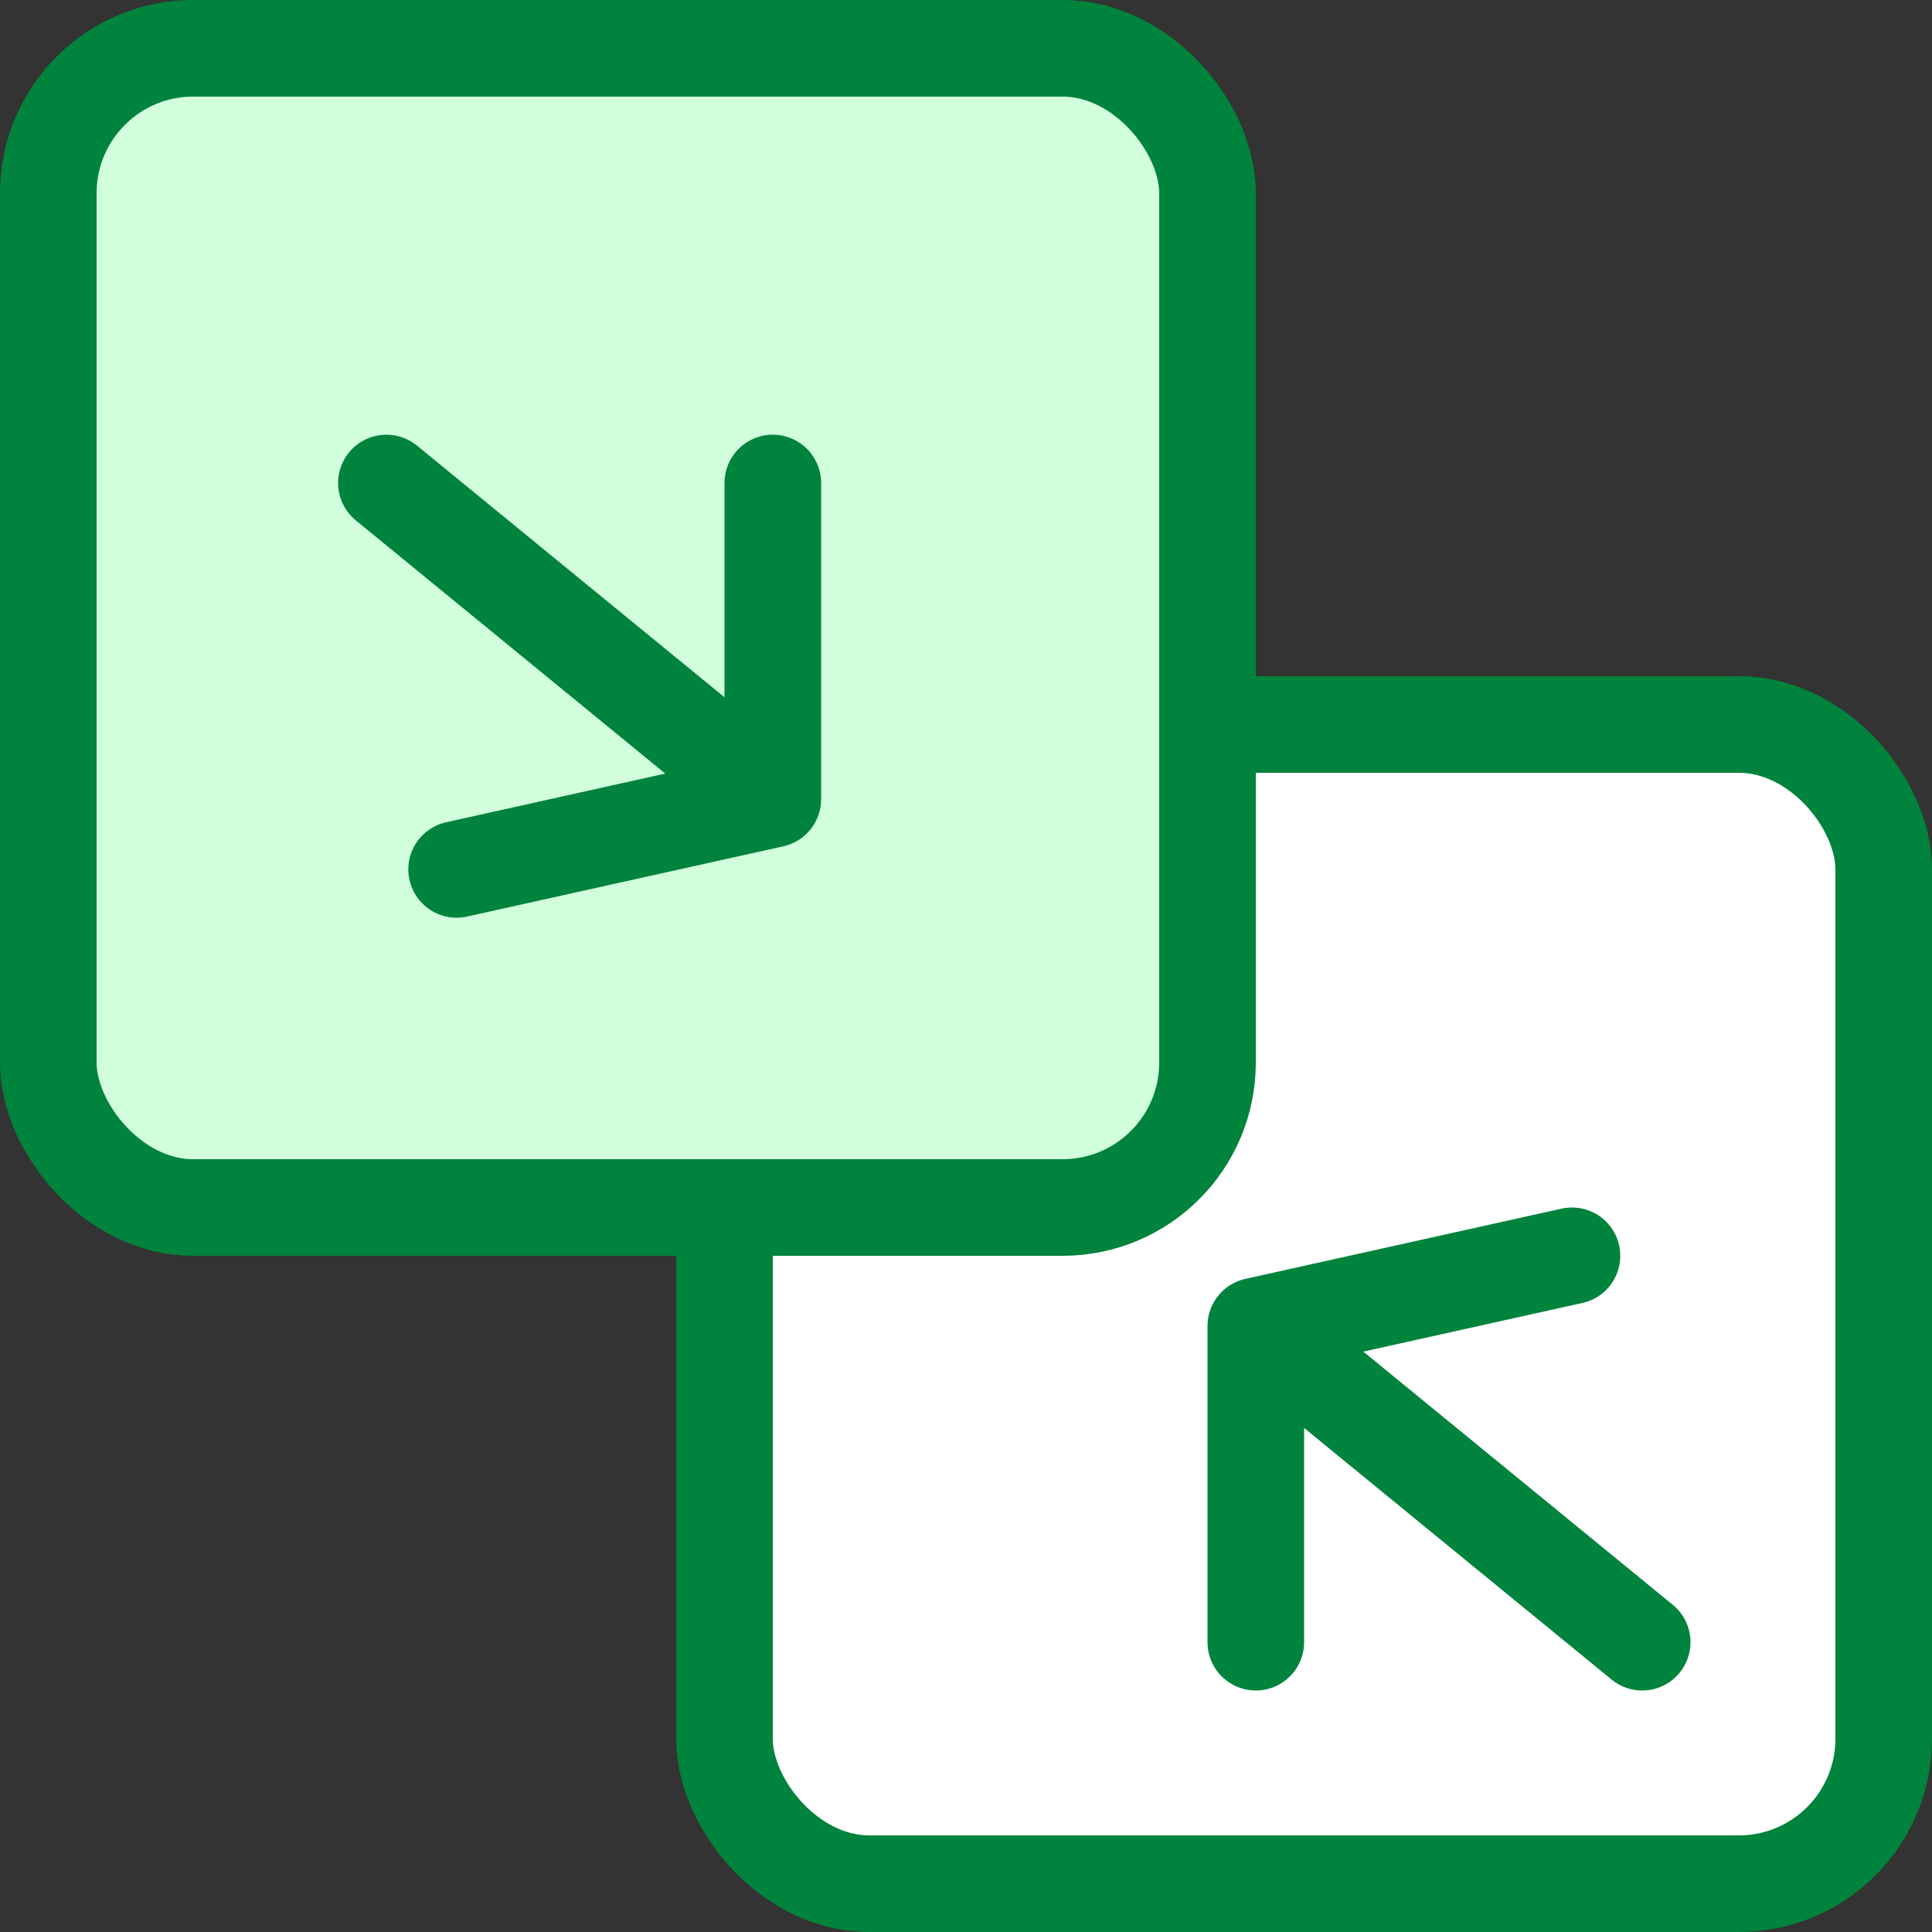
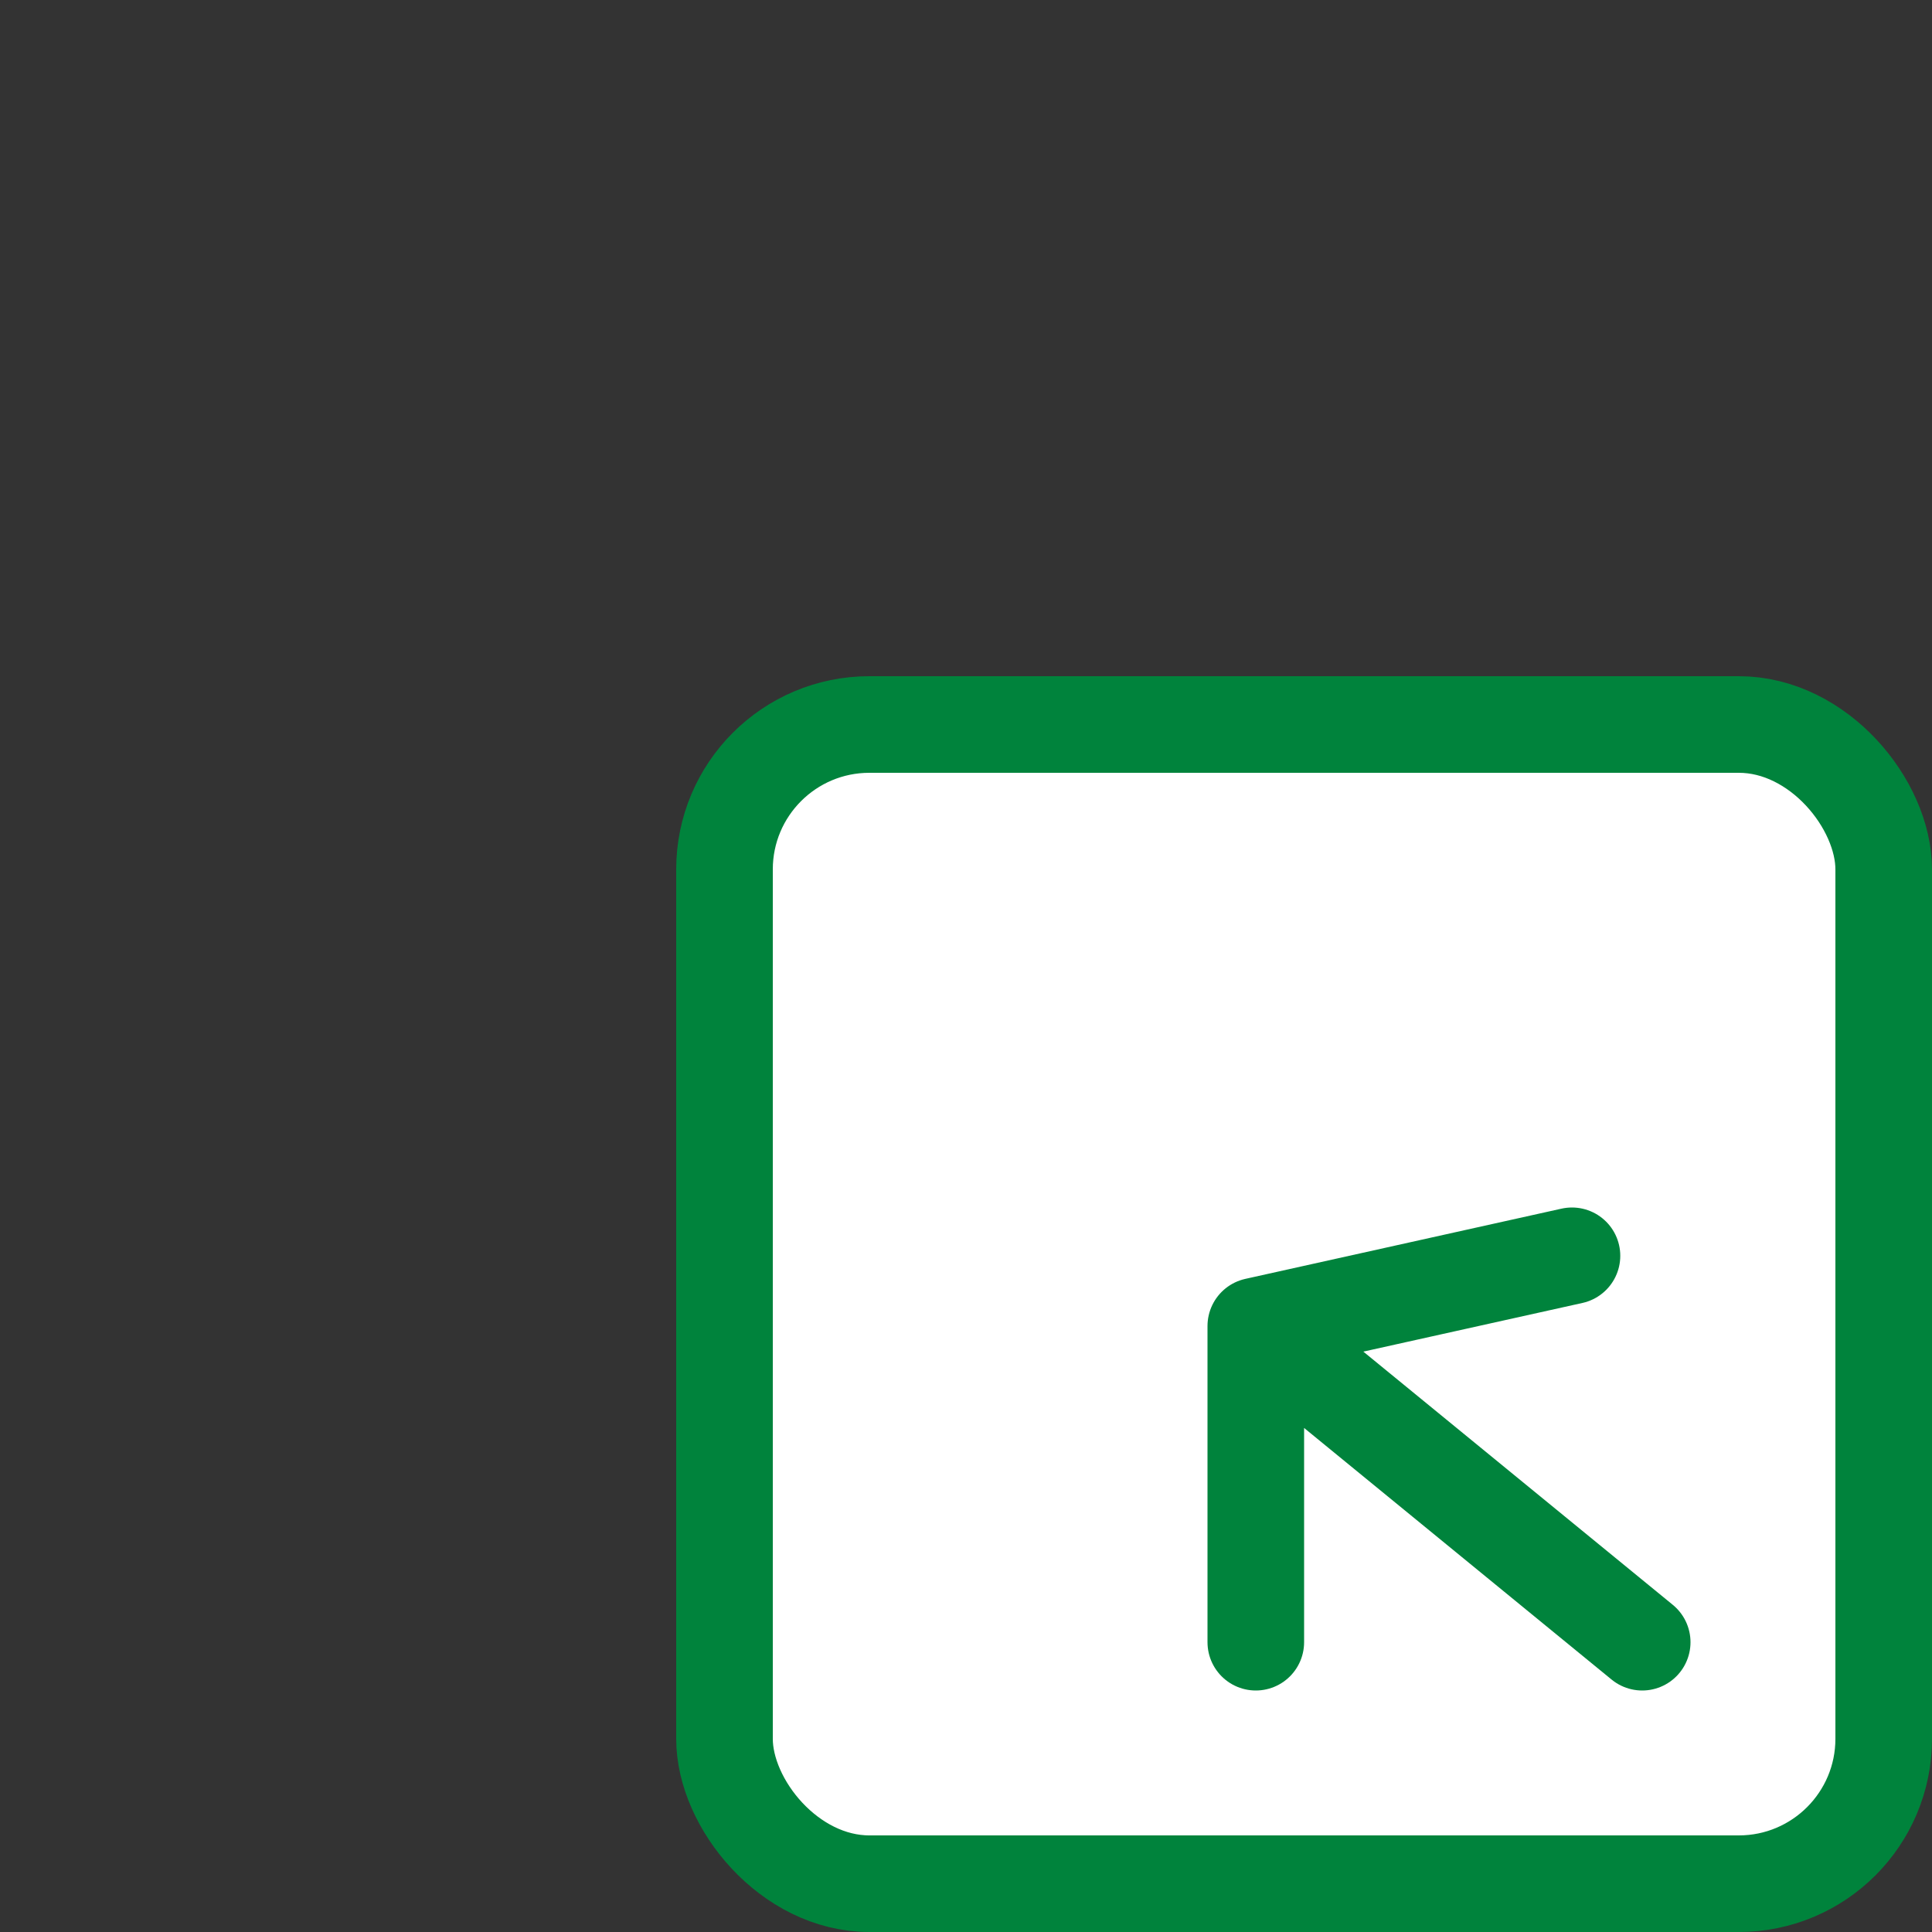
<svg xmlns="http://www.w3.org/2000/svg" width="20" height="20" viewBox="0 0 20 20" fill="none">
  <rect x="0" y="0" width="20" height="20" fill="#333333" stroke="none" />
  <rect x="7.5" y="7.5" width="12" height="12" rx="1.5" fill="white" stroke="#00833C" />
-   <rect x="0.5" y="0.5" width="12" height="12" rx="1.5" fill="#D1FFDD" stroke="#00833C" />
-   <path d="M4 5L8 8.273M8 8.273L8 5M8 8.273L4.727 9" stroke="#00833C" stroke-linecap="round" />
  <path d="M17 17L13 13.727M13 13.727L13 17M13 13.727L16.273 13" stroke="#00833C" stroke-linecap="round" />
</svg>